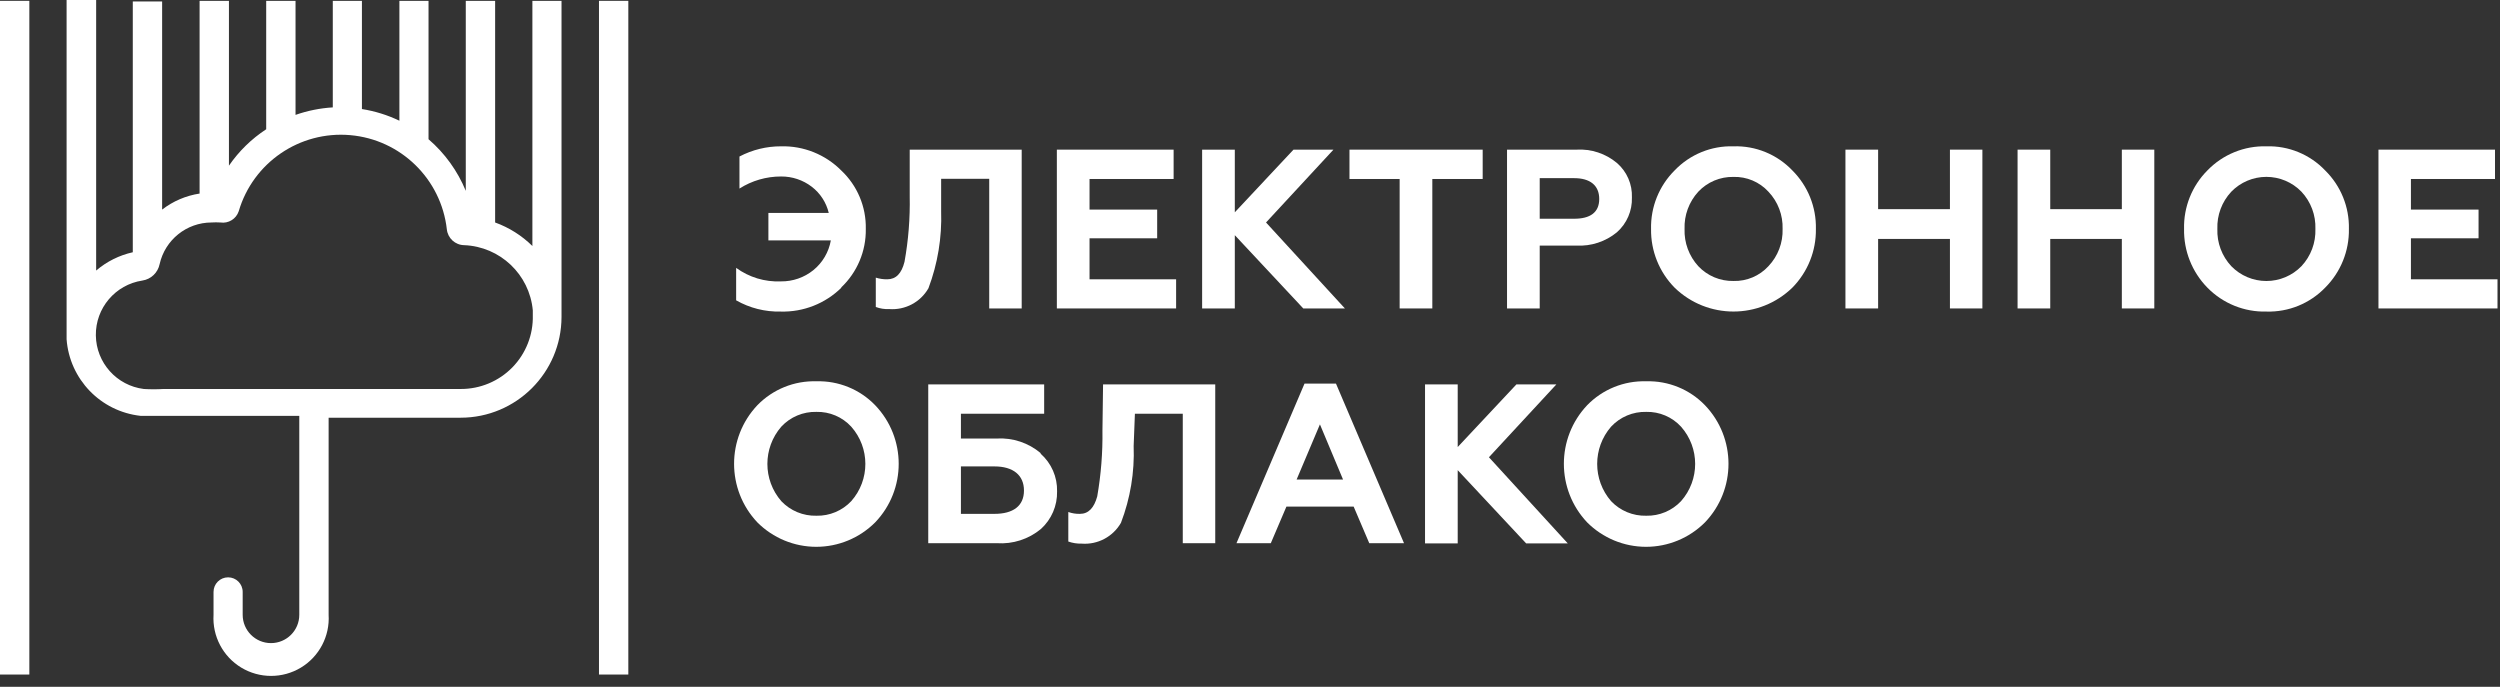
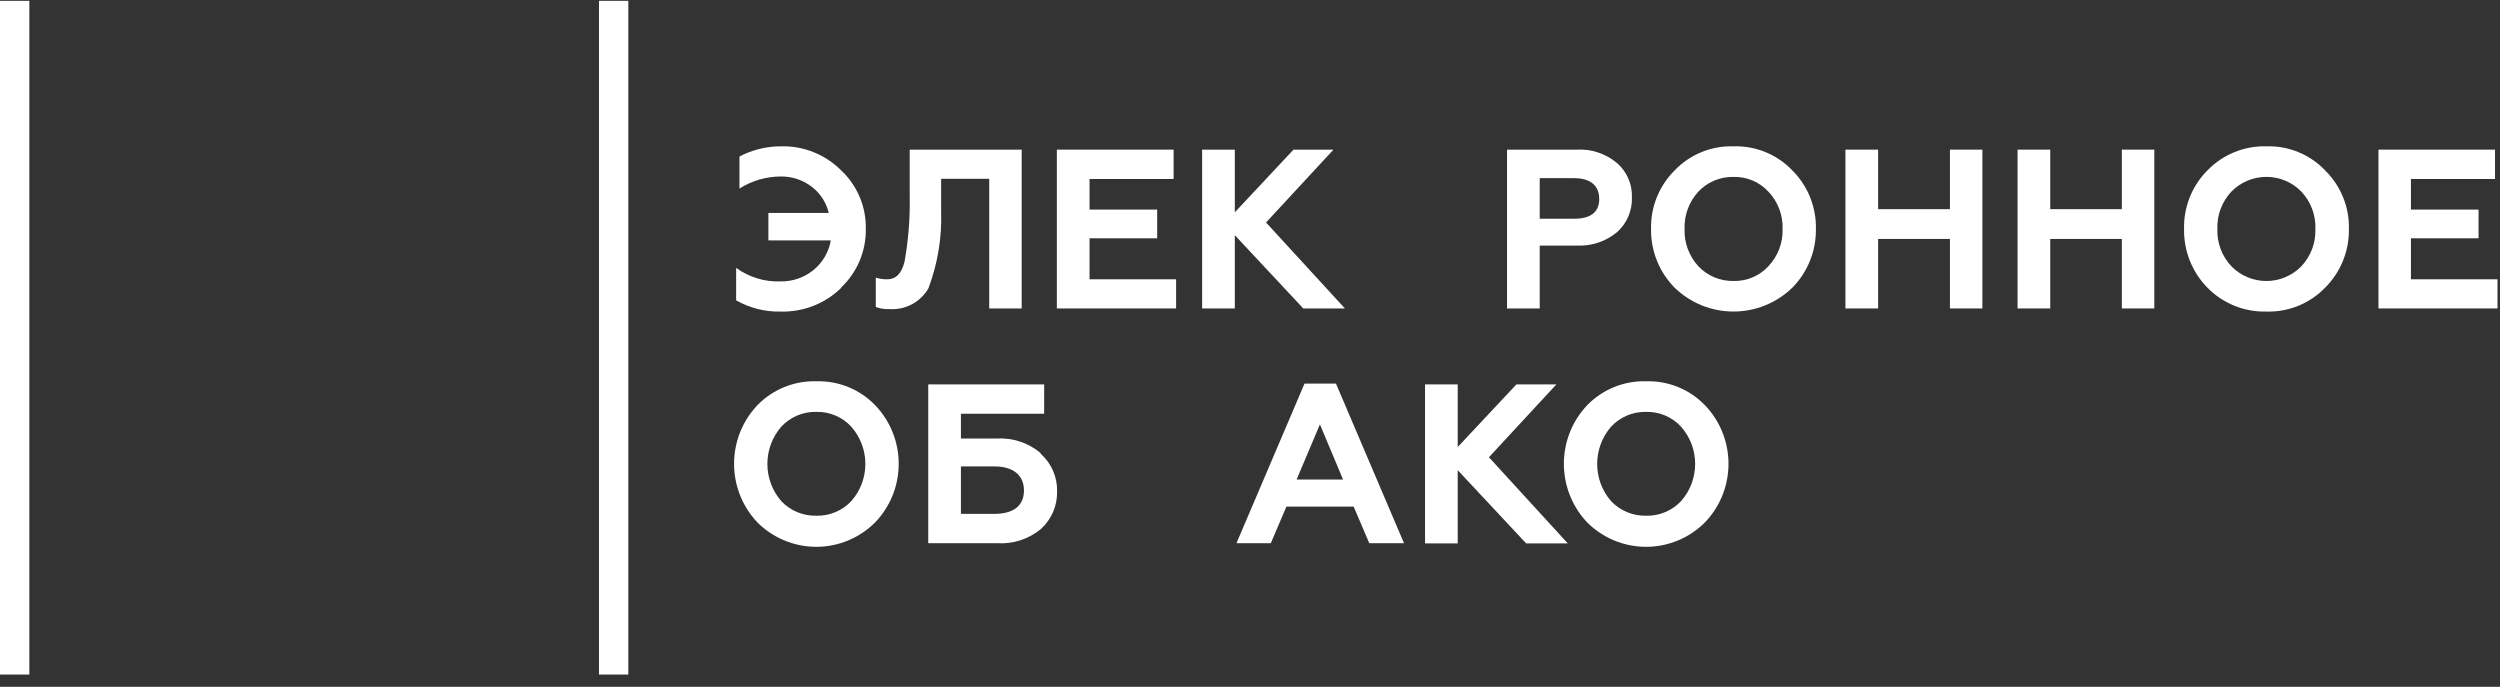
<svg xmlns="http://www.w3.org/2000/svg" width="182px" height="50px" viewBox="0 0 182 50" version="1.1">
  <rect x="0" y="0" width="182" height="50" fill="#333333" stroke="none" />
  <desc>Created with Sketch.</desc>
  <defs />
  <g id="Page-1" stroke="none" stroke-width="1" fill="none" fill-rule="evenodd">
    <g id="Artboard" transform="translate(-89, -52)" fill-rule="nonzero" fill="#FFFFFF">
      <g id="Group" transform="translate(89, 52)">
        <rect id="Rectangle-path" x="0" y="0.061" width="2.136" height="49.045" />
-         <path d="M33.545,28.318 L11.909,28.318 C11.43,28.347 10.949,28.347 10.47,28.318 C8.495,28.072 7.004,26.407 6.978,24.417 C6.951,22.428 8.396,20.723 10.364,20.424 C10.993,20.329 11.495,19.851 11.621,19.227 C12.017,17.46 13.583,16.203 15.394,16.197 C15.611,16.182 15.829,16.182 16.045,16.197 C16.63,16.286 17.193,15.94 17.379,15.379 C18.42,11.836 21.815,9.518 25.494,9.838 C29.173,10.158 32.116,13.027 32.53,16.697 C32.599,17.343 33.138,17.837 33.788,17.848 C36.408,17.951 38.547,19.98 38.788,22.591 L38.788,22.955 C38.788,22.955 38.788,22.955 38.788,22.955 L38.788,22.955 C38.825,24.367 38.288,25.734 37.301,26.745 C36.313,27.755 34.958,28.323 33.545,28.318 L33.545,28.318 Z M38.758,17.909 C37.988,17.149 37.063,16.565 36.045,16.197 L36.045,0.061 L33.909,0.061 L33.909,13.894 C33.313,12.445 32.384,11.158 31.197,10.136 L31.197,0.061 L29.076,0.061 L29.076,8.788 C28.213,8.374 27.294,8.088 26.348,7.939 L26.348,0.061 L24.227,0.061 L24.227,7.818 C23.302,7.874 22.39,8.057 21.515,8.364 L21.515,0.061 L19.379,0.061 L19.379,9.409 C18.311,10.108 17.39,11.009 16.667,12.061 L16.667,0.061 L14.53,0.061 L14.53,14.091 C13.537,14.243 12.599,14.644 11.803,15.258 L11.803,0.106 L9.667,0.106 L9.667,18.364 C8.682,18.583 7.766,19.041 7,19.697 L7,0 L4.848,0 L4.848,24.242 L4.848,24.242 C4.848,24.394 4.848,24.545 4.848,24.697 C5.064,27.608 7.325,29.952 10.227,30.273 C10.561,30.273 11.015,30.273 11.379,30.273 L21.788,30.273 L21.788,44.758 C21.788,45.896 20.865,46.818 19.727,46.818 C18.589,46.818 17.667,45.896 17.667,44.758 L17.667,43.091 C17.667,42.505 17.192,42.03 16.606,42.03 C16.02,42.03 15.545,42.505 15.545,43.091 L15.545,44.758 C15.452,46.314 16.229,47.795 17.564,48.602 C18.899,49.408 20.571,49.408 21.906,48.602 C23.241,47.795 24.018,46.314 23.924,44.758 L23.924,30.409 L33.53,30.409 C37.583,30.409 40.87,27.128 40.879,23.076 L40.879,0.061 L38.758,0.061 L38.758,17.909 Z" id="Shape" />
        <rect id="Rectangle-path" x="43.606" y="0.061" width="2.136" height="49.045" />
        <path d="M61.227,20.939 C62.402,19.832 63.057,18.281 63.03,16.667 C63.064,15.058 62.414,13.511 61.242,12.409 C60.086,11.247 58.503,10.611 56.864,10.652 C55.808,10.648 54.768,10.903 53.833,11.394 L53.833,13.727 C54.739,13.151 55.79,12.846 56.864,12.848 C57.668,12.842 58.452,13.103 59.091,13.591 C59.713,14.065 60.151,14.74 60.333,15.5 L55.939,15.5 L55.939,17.5 L60.485,17.5 C60.335,18.352 59.883,19.121 59.212,19.667 C58.544,20.207 57.708,20.496 56.848,20.485 C55.682,20.535 54.534,20.188 53.591,19.5 L53.591,21.864 C54.577,22.426 55.698,22.709 56.833,22.682 C58.484,22.728 60.082,22.099 61.258,20.939" id="Shape" />
        <path d="M68.515,13.015 L72.015,13.015 L72.015,22.455 L74.379,22.455 L74.379,10.894 L66.227,10.894 L66.227,14.273 C66.26,15.877 66.133,17.481 65.848,19.061 C65.636,19.909 65.227,20.333 64.591,20.333 C64.308,20.337 64.027,20.296 63.758,20.212 L63.758,22.348 C64.067,22.465 64.397,22.517 64.727,22.5 C65.894,22.59 67.009,22.001 67.591,20.985 C68.265,19.195 68.579,17.29 68.515,15.379 L68.515,13.015 Z" id="Shape" />
        <polygon id="Shape" points="85.621 20.333 79.318 20.333 79.318 17.348 84.242 17.348 84.242 15.258 79.318 15.258 79.318 13.03 85.439 13.03 85.439 10.894 76.939 10.894 76.939 22.455 85.621 22.455" />
        <polygon id="Shape" points="97.909 22.455 92.167 16.197 97.076 10.894 94.167 10.894 89.894 15.455 89.894 10.894 87.515 10.894 87.515 22.455 89.894 22.455 89.894 17.121 94.879 22.455" />
-         <polygon id="Shape" points="101.894 22.455 104.273 22.455 104.273 13.03 107.939 13.03 107.939 10.894 98.242 10.894 98.242 13.03 101.894 13.03" />
        <path d="M112.091,12.97 L114.606,12.97 C115.742,12.97 116.424,13.485 116.424,14.485 C116.424,15.485 115.742,15.924 114.606,15.924 L112.091,15.924 L112.091,12.97 Z M112.091,17.879 L114.773,17.879 C115.839,17.934 116.888,17.588 117.712,16.909 C118.434,16.27 118.834,15.342 118.803,14.379 C118.84,13.418 118.439,12.493 117.712,11.864 C116.892,11.178 115.84,10.831 114.773,10.894 L109.712,10.894 L109.712,22.455 L112.091,22.455 L112.091,17.879 Z" id="Shape" />
        <path d="M128.742,19.379 C128.09,20.089 127.161,20.481 126.197,20.455 C125.23,20.474 124.3,20.083 123.636,19.379 C122.96,18.641 122.601,17.667 122.636,16.667 C122.601,15.667 122.96,14.693 123.636,13.955 C124.3,13.25 125.23,12.86 126.197,12.879 C127.161,12.852 128.09,13.245 128.742,13.955 C129.434,14.685 129.805,15.661 129.773,16.667 C129.805,17.672 129.434,18.648 128.742,19.379 M126.197,10.652 C124.583,10.603 123.025,11.242 121.909,12.409 C120.781,13.535 120.162,15.073 120.197,16.667 C120.172,18.263 120.789,19.802 121.909,20.939 C124.297,23.26 128.097,23.26 130.485,20.939 C131.605,19.802 132.222,18.263 132.197,16.667 C132.232,15.073 131.613,13.535 130.485,12.409 C129.37,11.241 127.811,10.601 126.197,10.652" id="Shape" />
        <polygon id="Shape" points="141.955 15.227 136.727 15.227 136.727 10.894 134.348 10.894 134.348 22.455 136.727 22.455 136.727 17.394 141.955 17.394 141.955 22.455 144.318 22.455 144.318 10.894 141.955 10.894" />
        <polygon id="Shape" points="154.47 15.227 149.258 15.227 149.258 10.894 146.879 10.894 146.879 22.455 149.258 22.455 149.258 17.394 154.47 17.394 154.47 22.455 156.833 22.455 156.833 10.894 154.47 10.894" />
        <path d="M167.545,19.379 C166.875,20.068 165.954,20.457 164.992,20.457 C164.031,20.457 163.11,20.068 162.439,19.379 C161.754,18.646 161.388,17.67 161.424,16.667 C161.388,15.664 161.754,14.688 162.439,13.955 C163.11,13.265 164.031,12.876 164.992,12.876 C165.954,12.876 166.875,13.265 167.545,13.955 C168.231,14.688 168.596,15.664 168.561,16.667 C168.596,17.67 168.231,18.646 167.545,19.379 M165,10.652 C163.382,10.607 161.821,11.245 160.697,12.409 C159.574,13.537 158.961,15.075 159,16.667 C158.969,18.261 159.581,19.801 160.697,20.939 C161.826,22.094 163.386,22.725 165,22.682 C166.606,22.728 168.157,22.095 169.273,20.939 C170.405,19.809 171.028,18.266 171,16.667 C171.036,15.07 170.411,13.529 169.273,12.409 C168.163,11.243 166.609,10.604 165,10.652" id="Shape" />
        <polygon id="Shape" points="175.515 20.333 175.515 17.348 180.439 17.348 180.439 15.258 175.515 15.258 175.515 13.03 181.636 13.03 181.636 10.894 173.152 10.894 173.152 22.455 181.818 22.455 181.818 20.333" />
        <path d="M61.97,36.485 C61.314,37.18 60.395,37.566 59.439,37.545 C58.474,37.57 57.544,37.185 56.879,36.485 C55.528,34.929 55.528,32.616 56.879,31.061 C57.539,30.352 58.471,29.96 59.439,29.985 C60.398,29.963 61.32,30.355 61.97,31.061 C63.341,32.609 63.341,34.937 61.97,36.485 M59.439,27.758 C57.824,27.709 56.263,28.341 55.136,29.5 C52.876,31.894 52.876,35.636 55.136,38.03 C56.273,39.168 57.816,39.808 59.424,39.808 C61.033,39.808 62.575,39.168 63.712,38.03 C65.996,35.645 65.996,31.885 63.712,29.5 C62.596,28.344 61.045,27.712 59.439,27.758" id="Shape" />
        <path d="M72.394,37.409 L69.955,37.409 L69.955,33.955 L72.394,33.955 C73.758,33.955 74.545,34.591 74.545,35.712 C74.545,36.833 73.758,37.409 72.394,37.409 M75.758,32.985 C74.871,32.239 73.733,31.859 72.576,31.924 L69.955,31.924 L69.955,30.121 L76.015,30.121 L76.015,27.985 L67.576,27.985 L67.576,39.545 L72.576,39.545 C73.734,39.623 74.878,39.254 75.773,38.515 C76.548,37.817 76.979,36.815 76.955,35.773 C76.982,34.726 76.543,33.722 75.758,33.03" id="Shape" />
-         <path d="M80.258,31.348 C80.281,32.953 80.154,34.556 79.879,36.136 C79.652,36.97 79.242,37.409 78.621,37.409 C78.332,37.417 78.045,37.371 77.773,37.273 L77.773,39.424 C78.084,39.534 78.413,39.585 78.742,39.576 C79.909,39.666 81.024,39.076 81.606,38.061 C82.288,36.278 82.603,34.377 82.53,32.47 L82.621,30.121 L86.106,30.121 L86.106,39.545 L88.47,39.545 L88.47,27.985 L80.303,27.985 L80.258,31.348 Z" id="Shape" />
        <path d="M94.394,34.909 L96.091,30.894 L97.773,34.909 L94.394,34.909 Z M94.97,27.924 L90.015,39.545 L92.515,39.545 L93.652,36.879 L98.545,36.879 L99.682,39.545 L102.212,39.545 L97.258,27.924 L94.97,27.924 Z" id="Shape" />
        <polygon id="Shape" points="113.303 27.985 110.394 27.985 106.121 32.545 106.121 27.985 103.742 27.985 103.742 39.561 106.121 39.561 106.121 34.227 111.106 39.561 114.136 39.561 108.394 33.288" />
        <path d="M122.379,36.485 C121.723,37.18 120.804,37.566 119.848,37.545 C118.883,37.57 117.953,37.185 117.288,36.485 C115.937,34.929 115.937,32.616 117.288,31.061 C117.948,30.352 118.88,29.96 119.848,29.985 C120.807,29.963 121.729,30.355 122.379,31.061 C123.75,32.609 123.75,34.937 122.379,36.485 M119.848,27.758 C118.233,27.709 116.672,28.341 115.545,29.5 C113.285,31.894 113.285,35.636 115.545,38.03 C116.682,39.168 118.225,39.808 119.833,39.808 C121.442,39.808 122.984,39.168 124.121,38.03 C126.405,35.645 126.405,31.885 124.121,29.5 C123.005,28.344 121.454,27.712 119.848,27.758" id="Shape" />
      </g>
    </g>
  </g>
</svg>